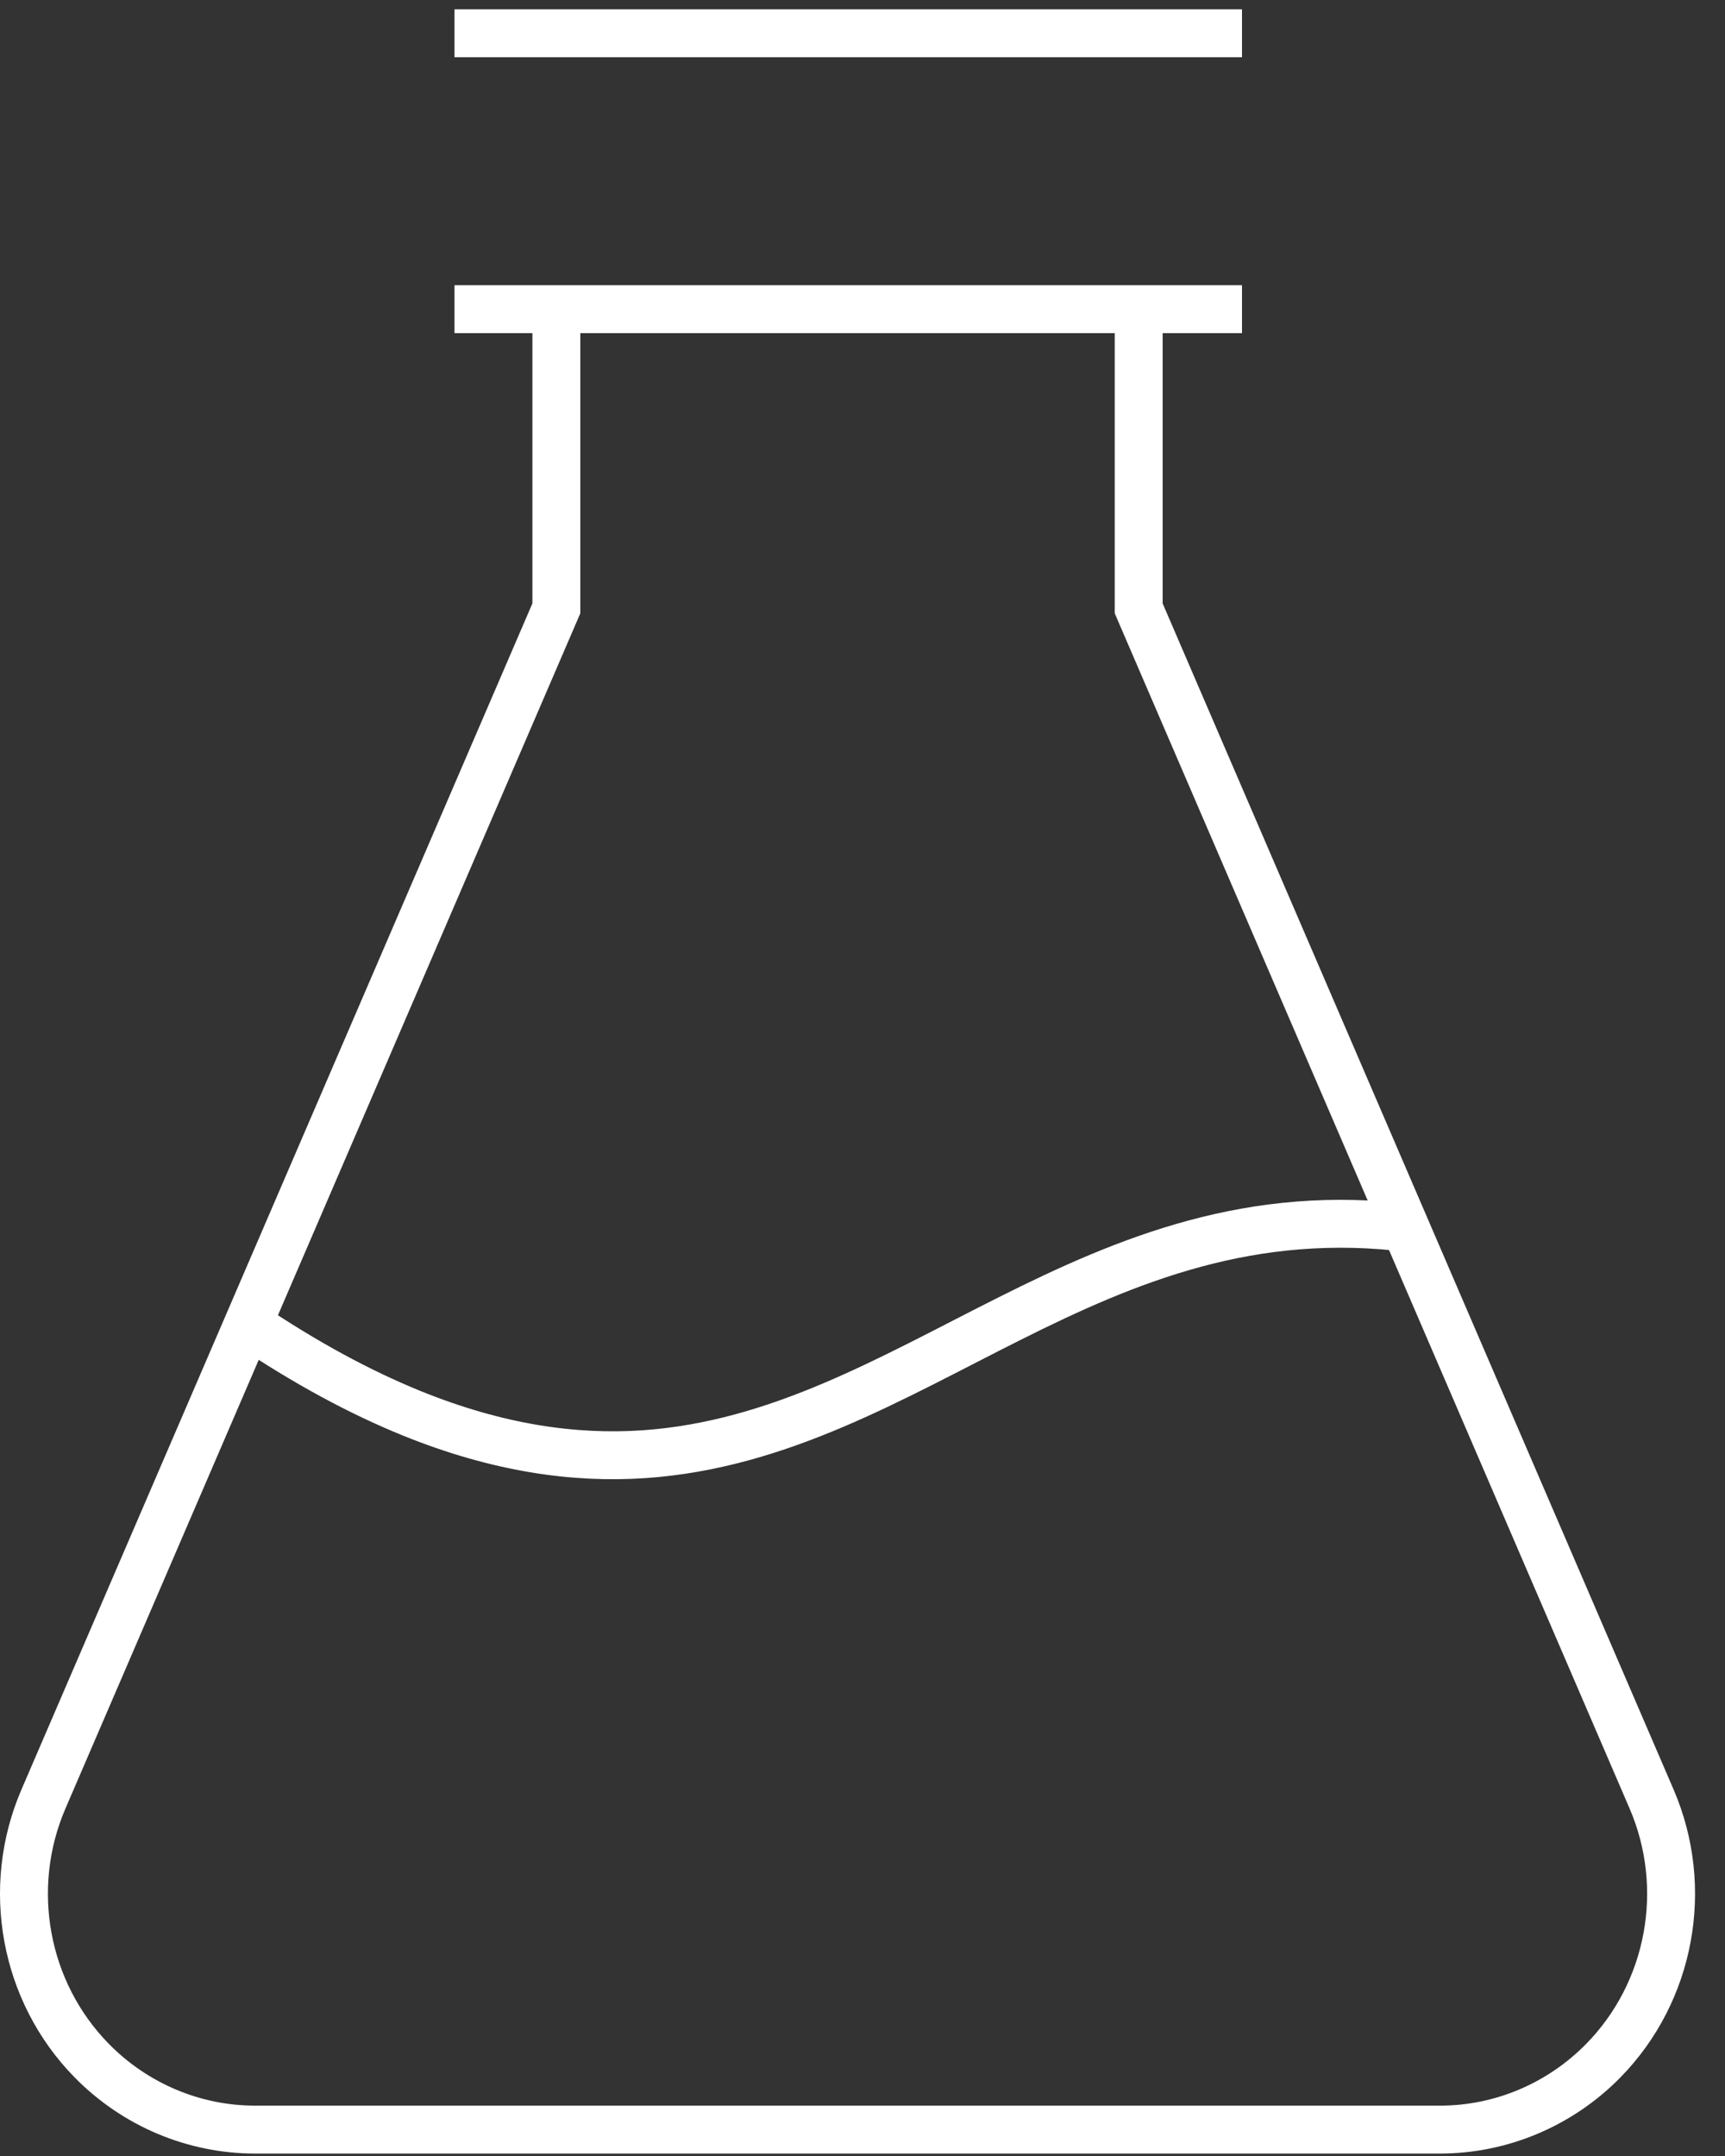
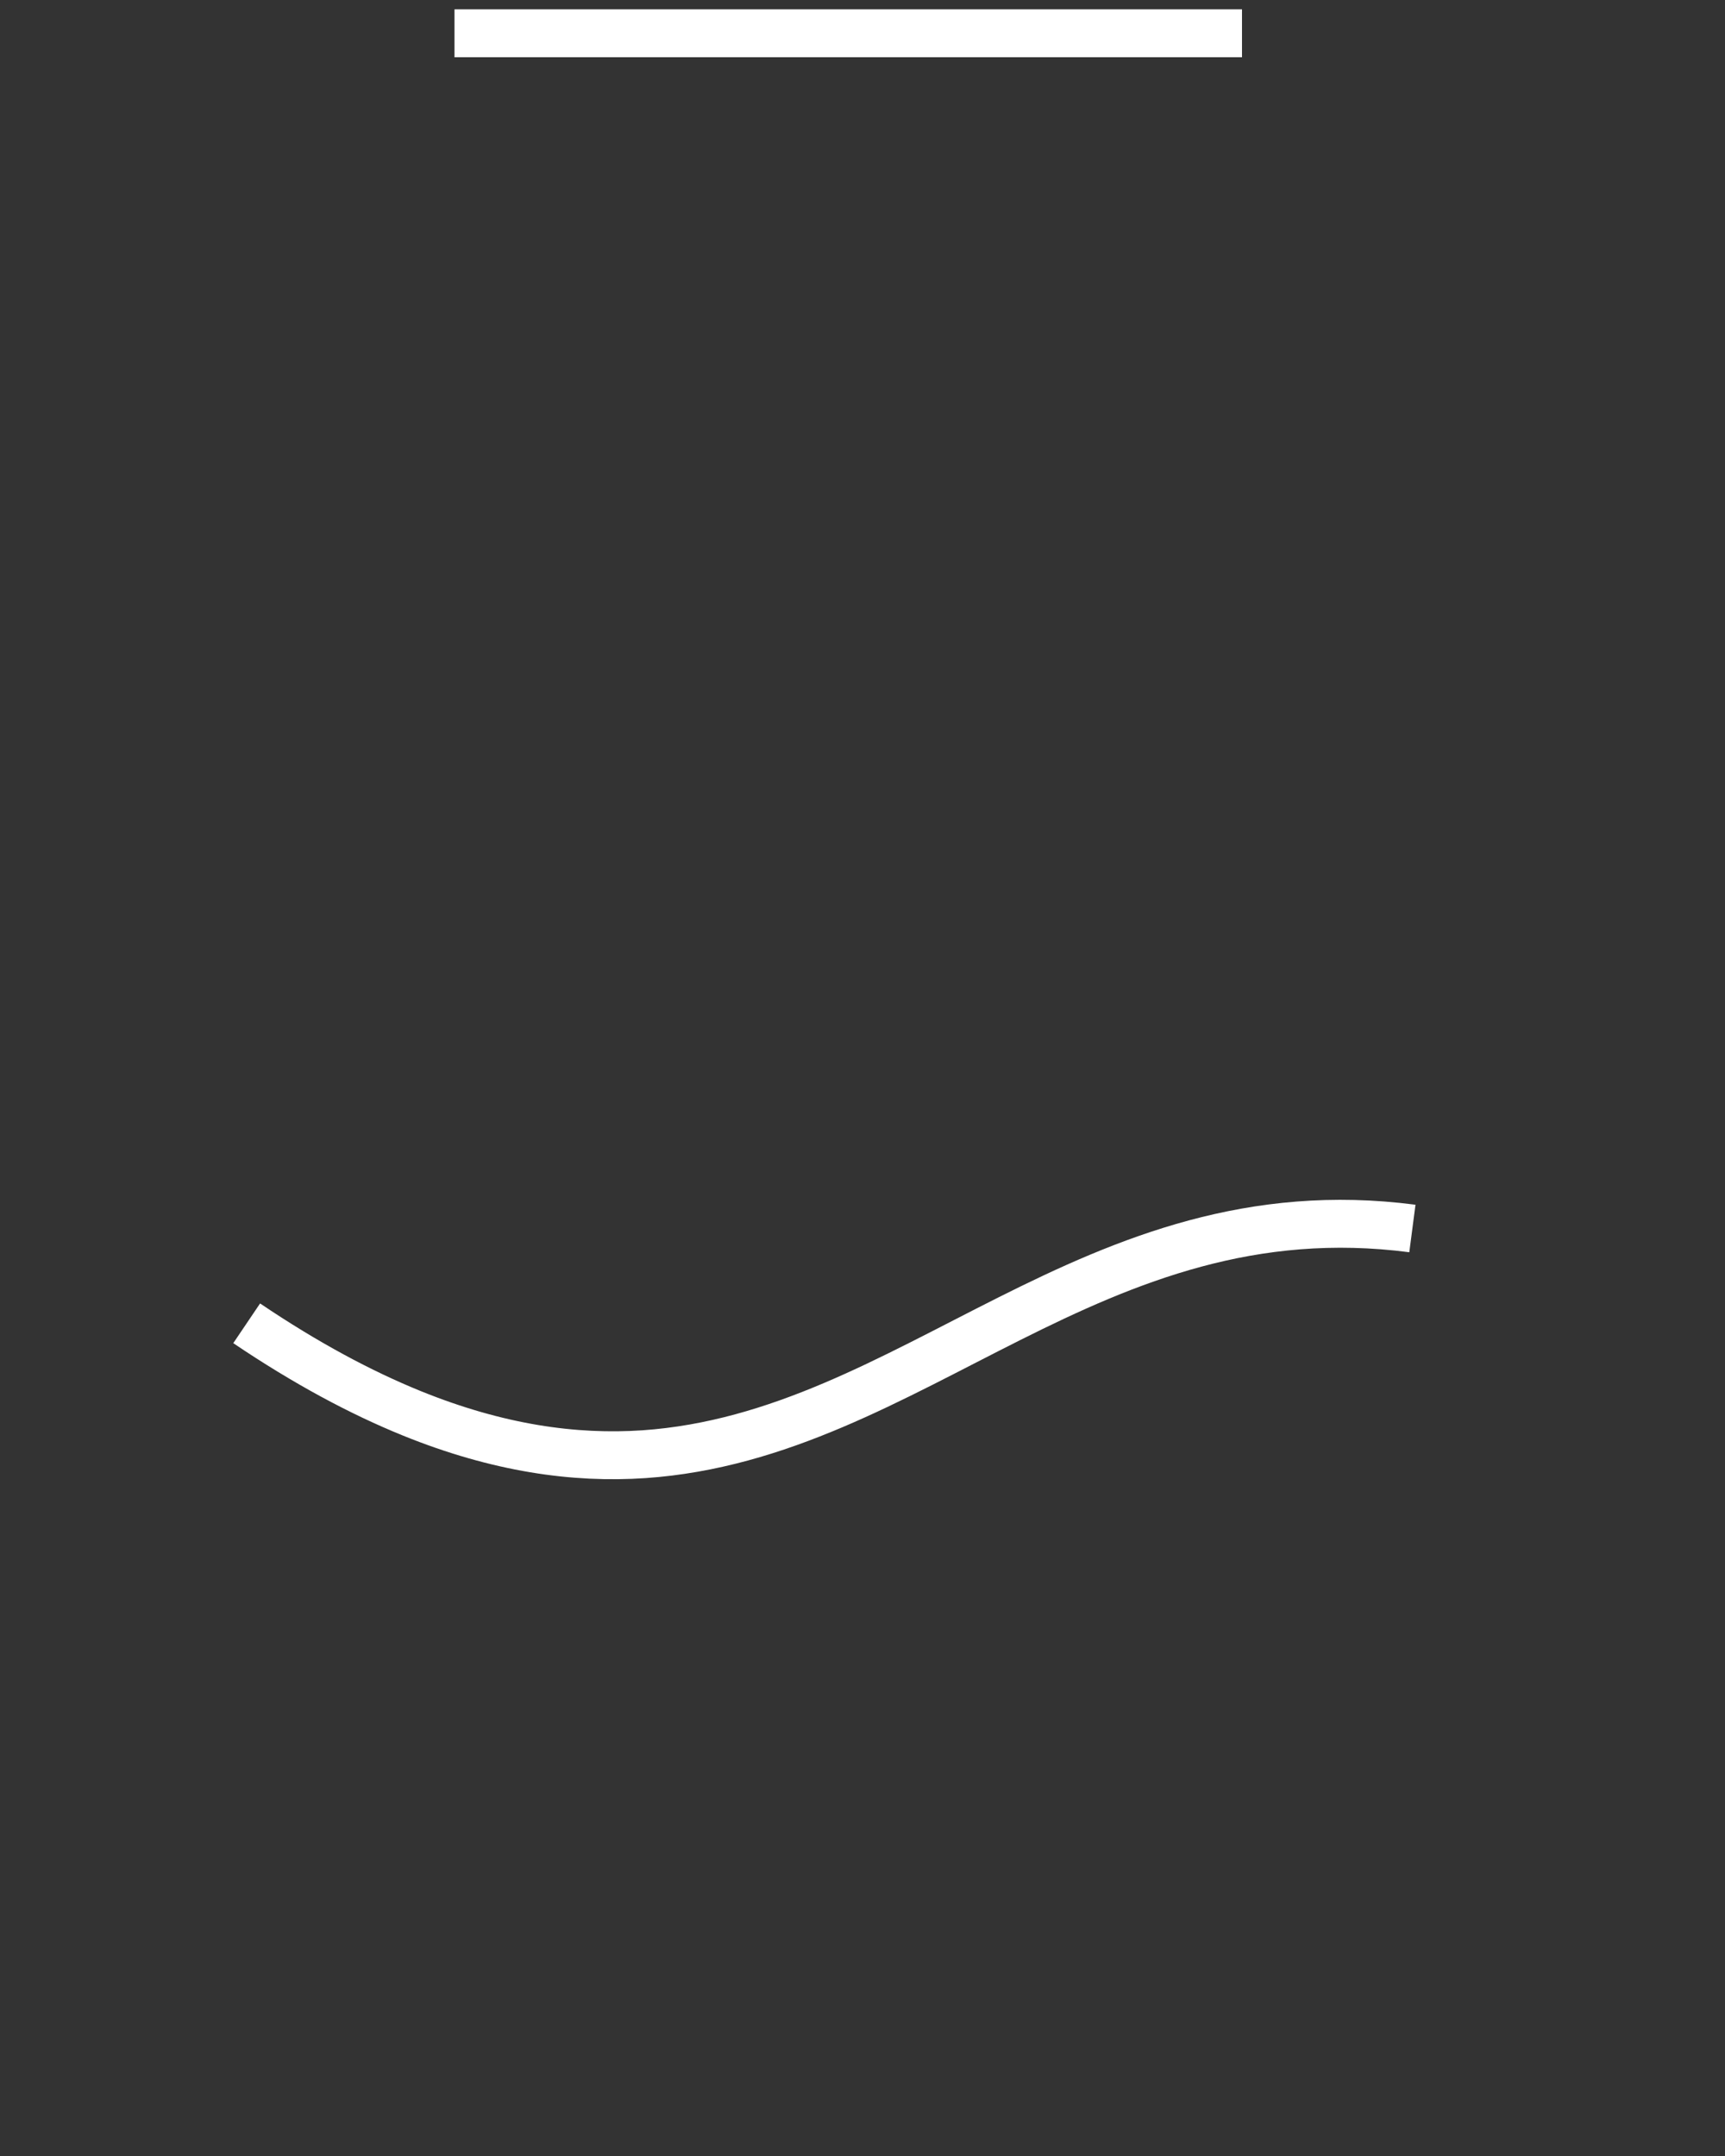
<svg xmlns="http://www.w3.org/2000/svg" width="36" height="45" viewBox="0 0 36 45" fill="none">
  <rect x="0" y="0" width="36" height="45" fill="#333333" stroke="none" />
-   <path d="M23.764 6.102V12.698L34.468 37.549C35.267 39.404 34.867 41.574 33.462 43.008C32.559 43.929 31.33 44.449 30.052 44.449H5.323C4.045 44.449 2.816 43.929 1.913 43.008C0.507 41.574 0.108 39.404 0.907 37.549L11.611 12.698V6.102" stroke="white" stroke-miterlimit="10" />
  <path d="M9.485 0.695H25.92" stroke="white" stroke-miterlimit="10" />
  <path d="M5.148 27.62C6.384 28.454 7.529 29.066 8.595 29.499C10.394 30.228 11.987 30.451 13.441 30.352C19.081 29.963 22.788 24.77 29.476 25.641" stroke="white" stroke-miterlimit="10" />
-   <path d="M9.485 6.453H25.92" stroke="white" stroke-miterlimit="10" />
</svg>